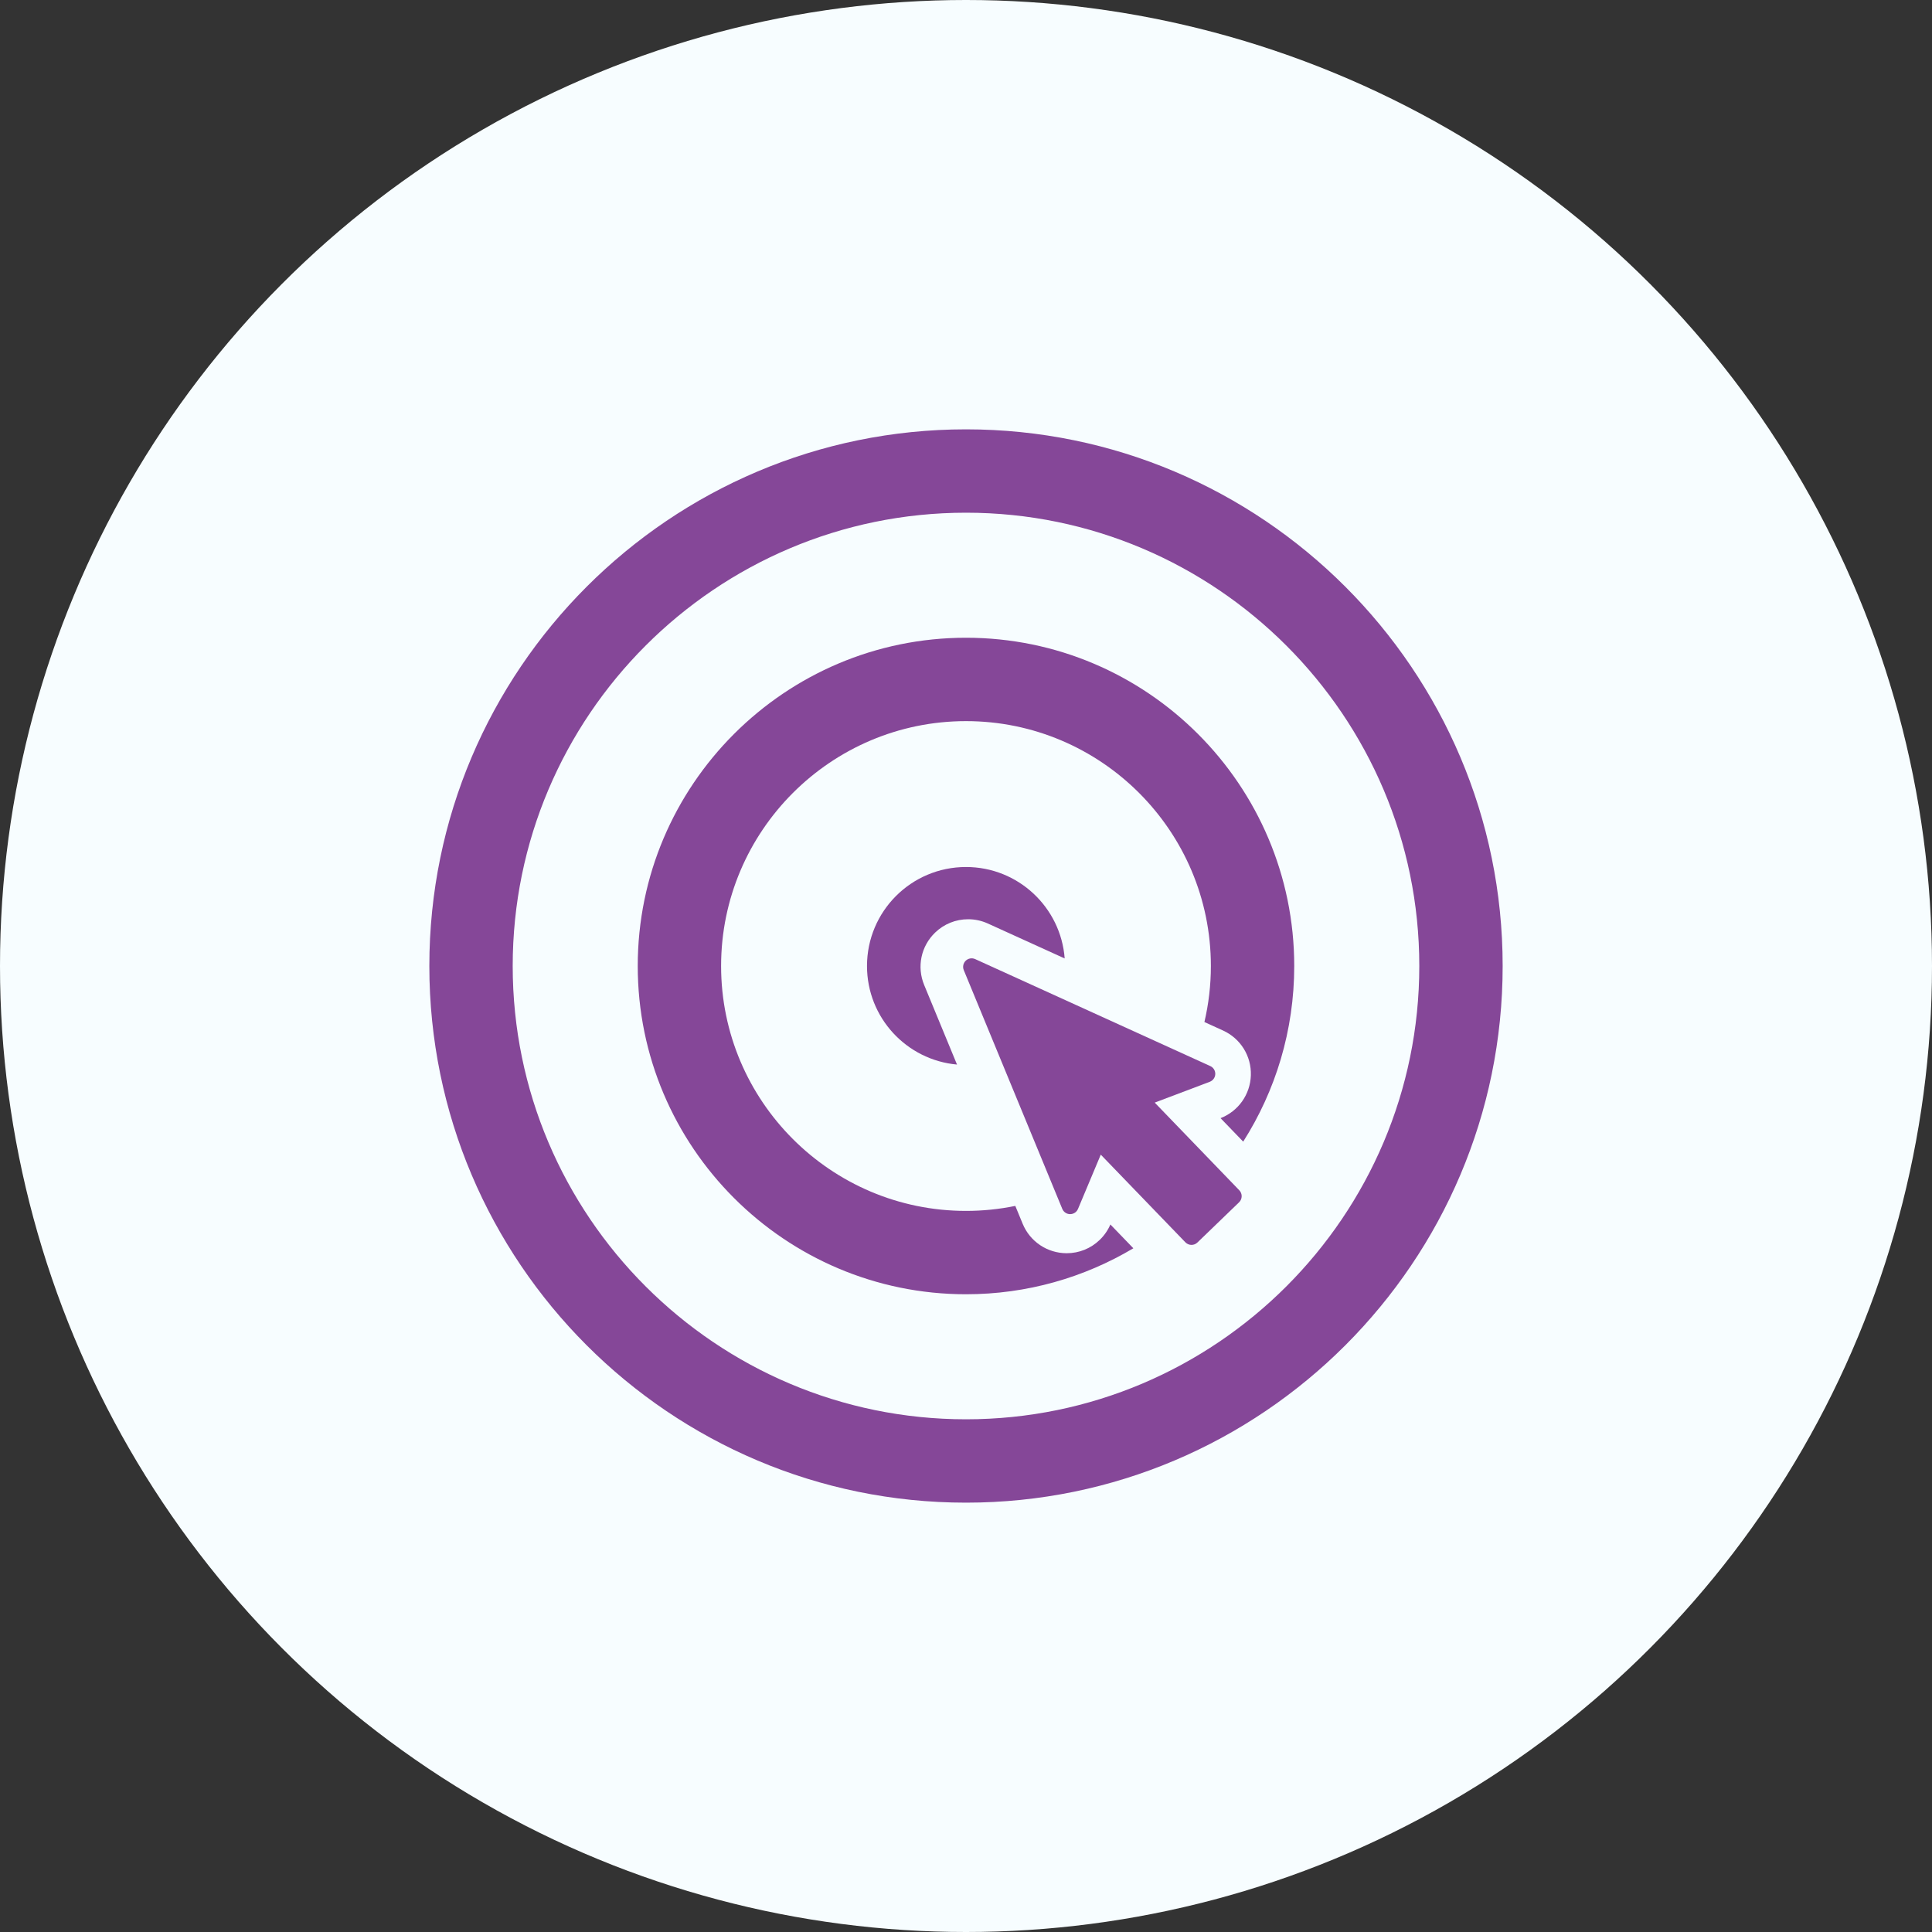
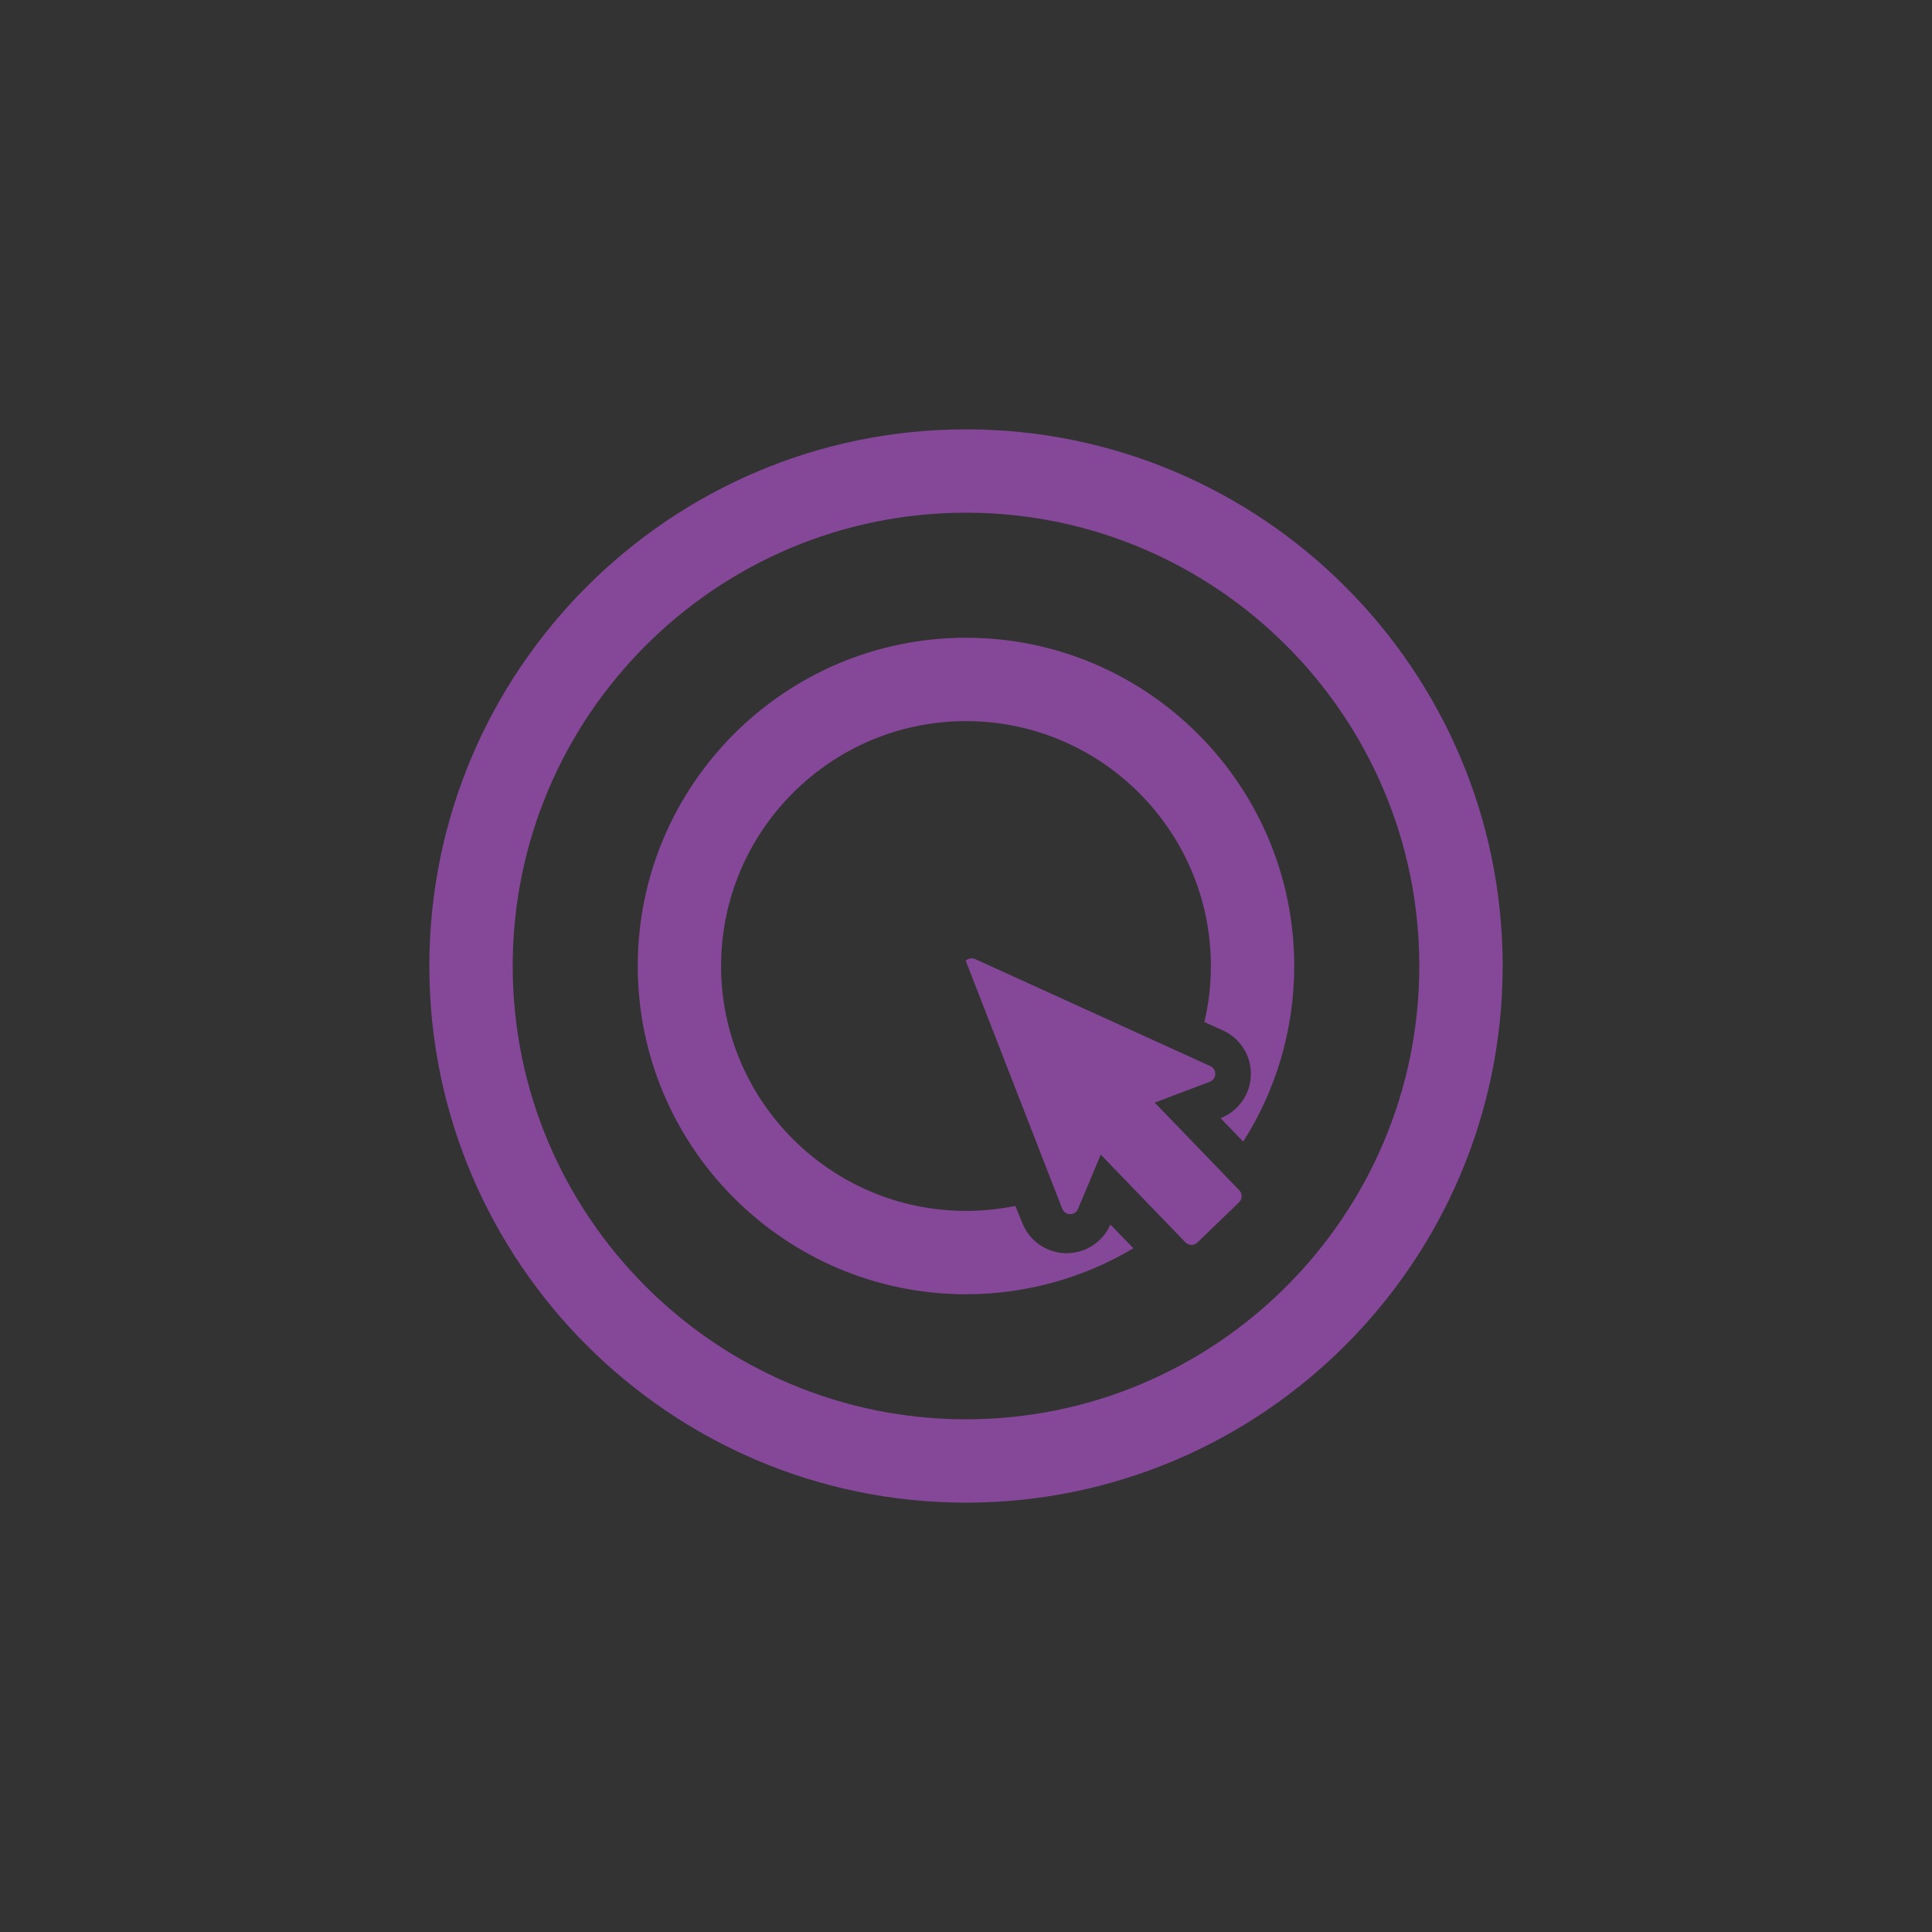
<svg xmlns="http://www.w3.org/2000/svg" width="75" height="75" viewBox="0 0 75 75" fill="none">
  <rect x="0" y="0" width="75" height="75" fill="#333333" stroke="none" />
-   <circle cx="37.5" cy="37.5" r="37.5" fill="#F7FDFF" />
  <path d="M37.5 16.667C26.012 16.667 16.667 26.012 16.667 37.5C16.667 48.988 26.012 58.333 37.5 58.333C48.988 58.333 58.333 48.988 58.333 37.5C58.333 26.012 48.988 16.667 37.5 16.667ZM37.5 55.097C27.797 55.097 19.903 47.203 19.903 37.5C19.903 27.797 27.797 19.903 37.5 19.903C47.203 19.903 55.097 27.797 55.097 37.5C55.097 47.203 47.203 55.097 37.5 55.097Z" fill="#854798" />
  <path d="M37.5 24.757C30.473 24.757 24.757 30.474 24.757 37.5C24.757 44.526 30.473 50.243 37.5 50.243C39.871 50.243 42.093 49.591 43.997 48.458L43.105 47.534C43.008 47.759 42.869 47.961 42.691 48.132C42.346 48.466 41.89 48.65 41.408 48.65C40.654 48.648 39.986 48.199 39.7 47.507L39.414 46.813C38.795 46.94 38.155 47.007 37.5 47.007C32.258 47.007 27.993 42.742 27.993 37.5C27.993 32.258 32.258 27.994 37.5 27.994C42.742 27.994 47.006 32.258 47.006 37.5C47.006 38.248 46.919 38.976 46.755 39.675L47.477 40.004C48.159 40.314 48.583 40.998 48.558 41.746C48.534 42.488 48.072 43.138 47.382 43.407L48.261 44.318C49.515 42.345 50.242 40.006 50.242 37.5C50.242 30.474 44.526 24.757 37.5 24.757Z" fill="#854798" />
-   <path d="M37.584 35.685C37.849 35.685 38.106 35.741 38.347 35.85L41.331 37.207C41.181 35.222 39.524 33.657 37.5 33.657C35.377 33.657 33.657 35.377 33.657 37.5C33.657 39.504 35.192 41.15 37.151 41.326L35.876 38.237C35.585 37.532 35.752 36.733 36.301 36.203C36.647 35.869 37.103 35.685 37.584 35.685Z" fill="#854798" />
-   <path d="M44.826 42.803L46.963 41.995C47.088 41.947 47.172 41.83 47.177 41.696C47.181 41.563 47.105 41.44 46.983 41.385L37.856 37.232C37.732 37.176 37.587 37.201 37.489 37.295C37.392 37.39 37.362 37.534 37.413 37.659L41.238 46.929C41.289 47.052 41.409 47.133 41.542 47.133C41.63 47.133 41.712 47.099 41.773 47.041C41.804 47.01 41.83 46.973 41.848 46.93L42.732 44.823L46.016 48.226C46.143 48.357 46.352 48.361 46.483 48.234L48.101 46.673C48.232 46.546 48.236 46.337 48.109 46.206L44.826 42.803Z" fill="#854798" />
+   <path d="M44.826 42.803L46.963 41.995C47.088 41.947 47.172 41.83 47.177 41.696C47.181 41.563 47.105 41.44 46.983 41.385L37.856 37.232C37.732 37.176 37.587 37.201 37.489 37.295L41.238 46.929C41.289 47.052 41.409 47.133 41.542 47.133C41.63 47.133 41.712 47.099 41.773 47.041C41.804 47.01 41.83 46.973 41.848 46.93L42.732 44.823L46.016 48.226C46.143 48.357 46.352 48.361 46.483 48.234L48.101 46.673C48.232 46.546 48.236 46.337 48.109 46.206L44.826 42.803Z" fill="#854798" />
</svg>